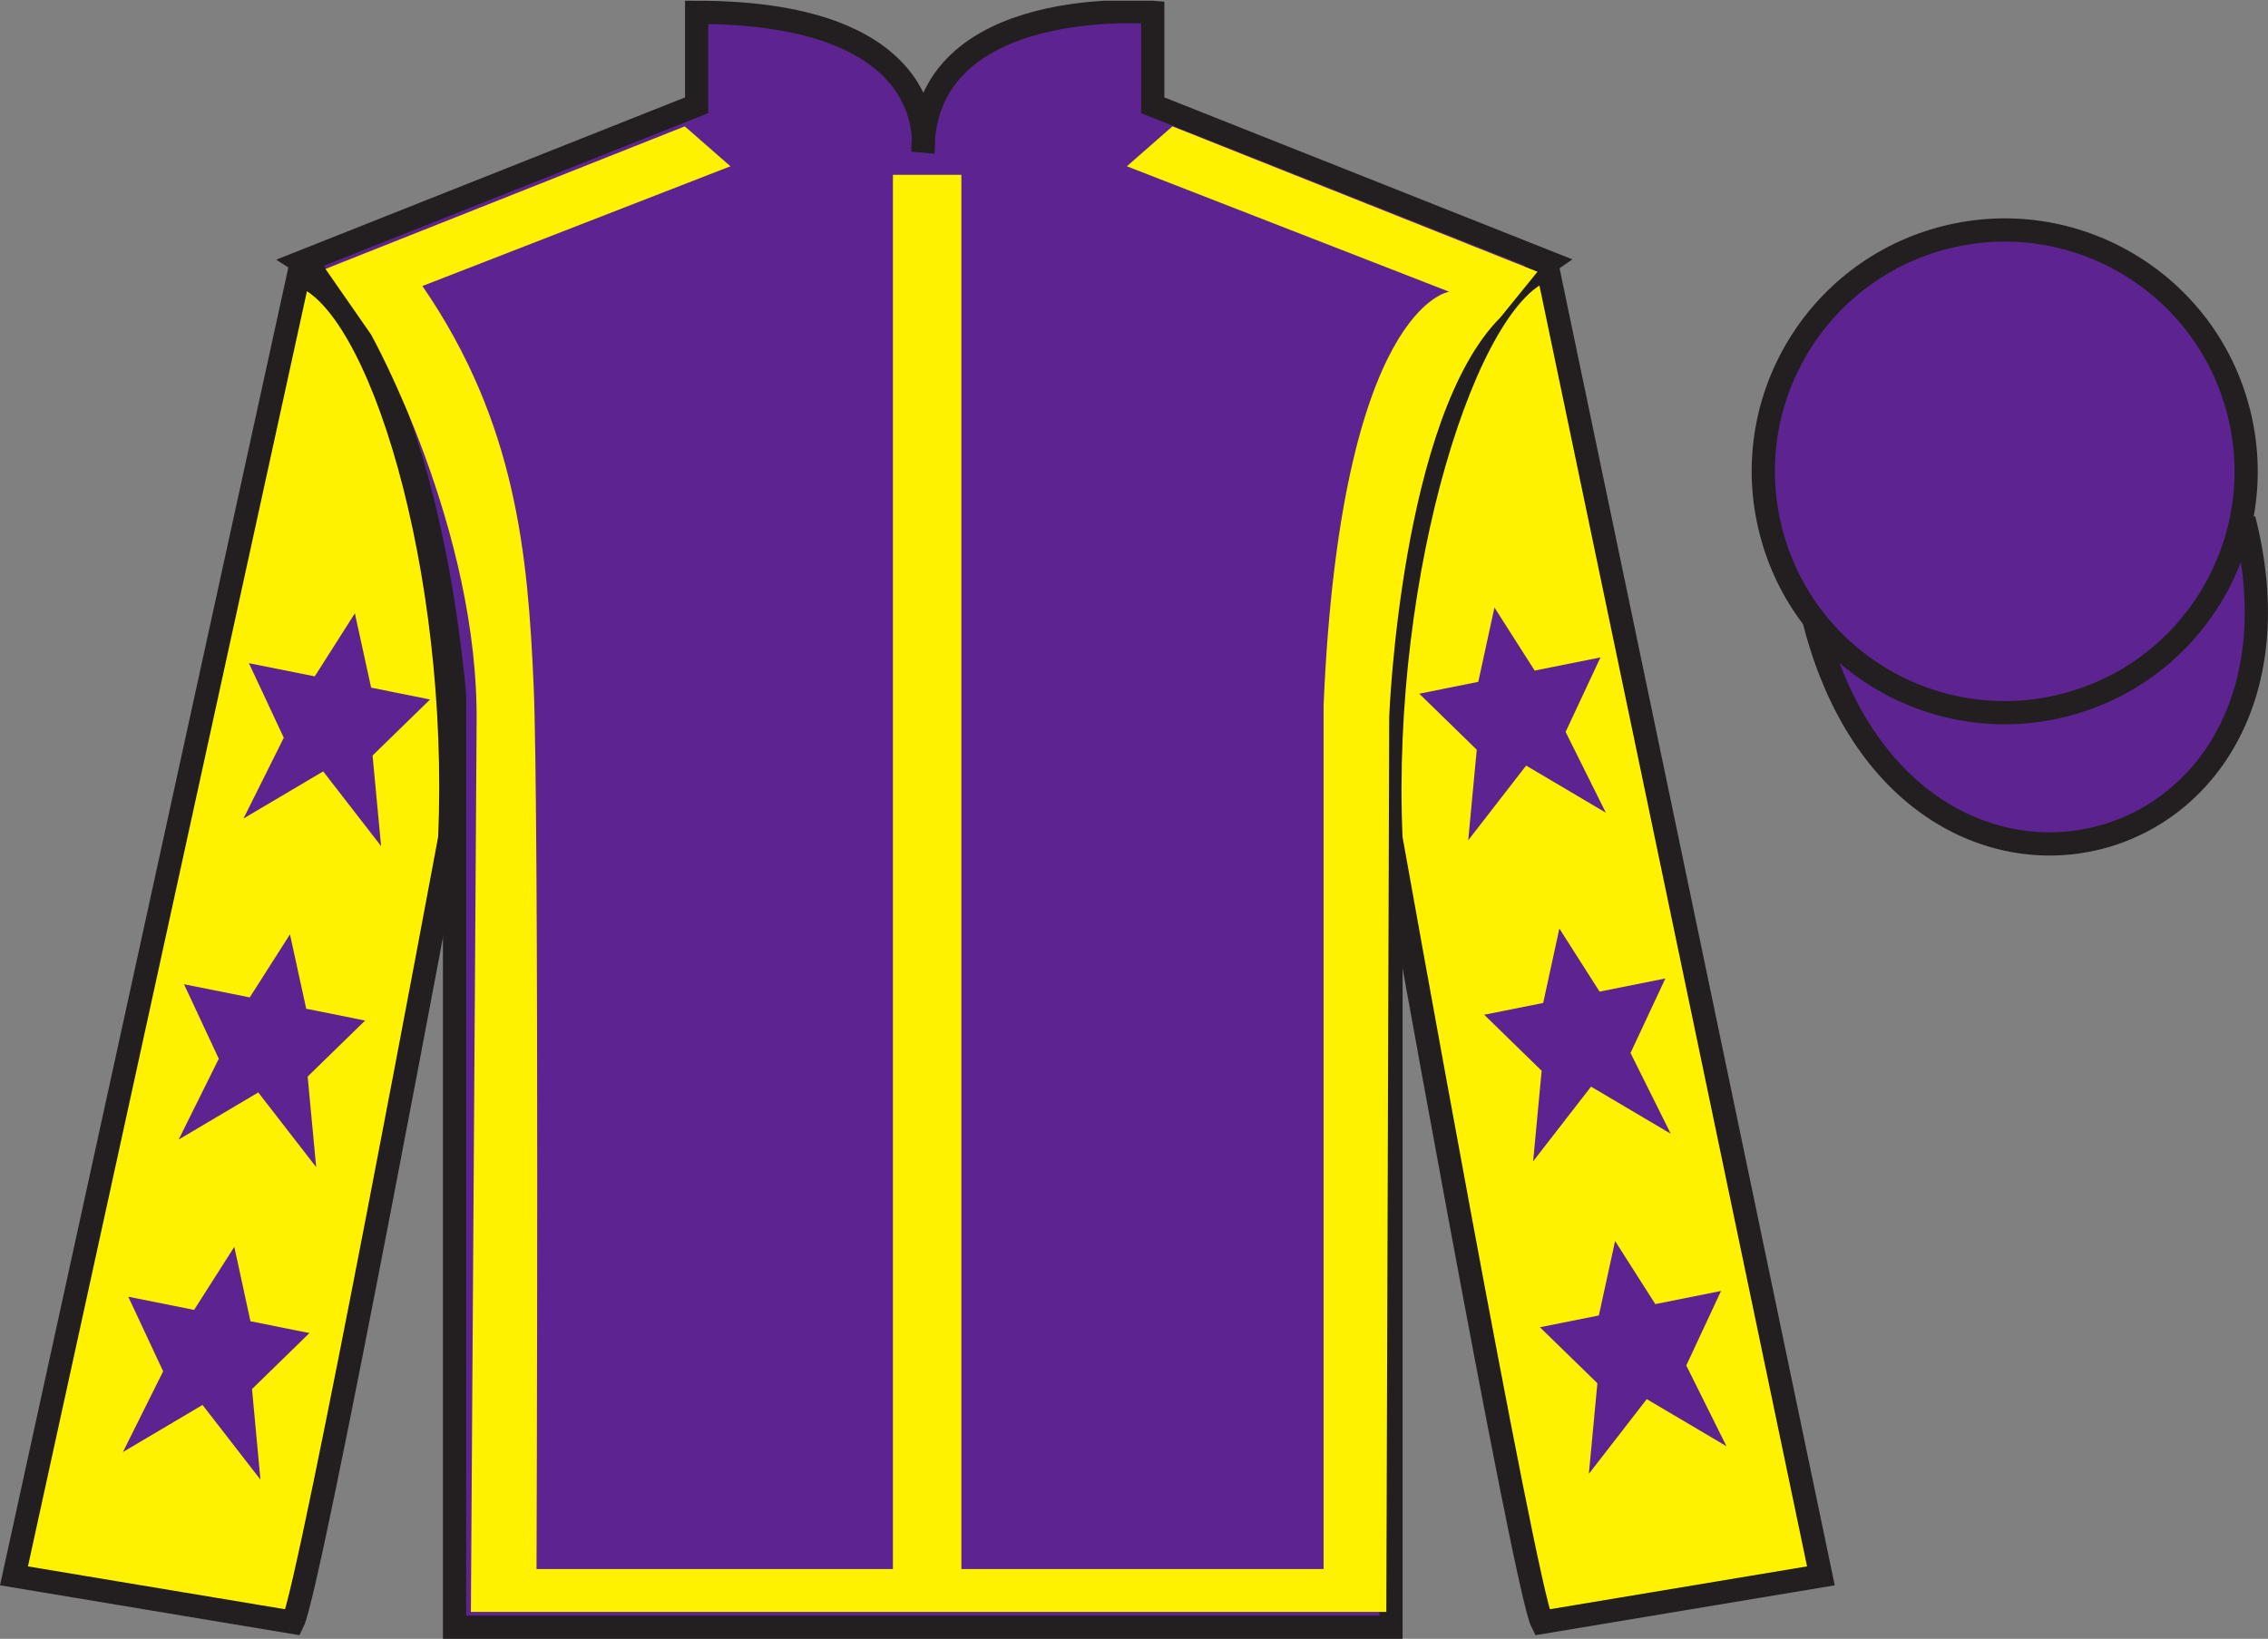
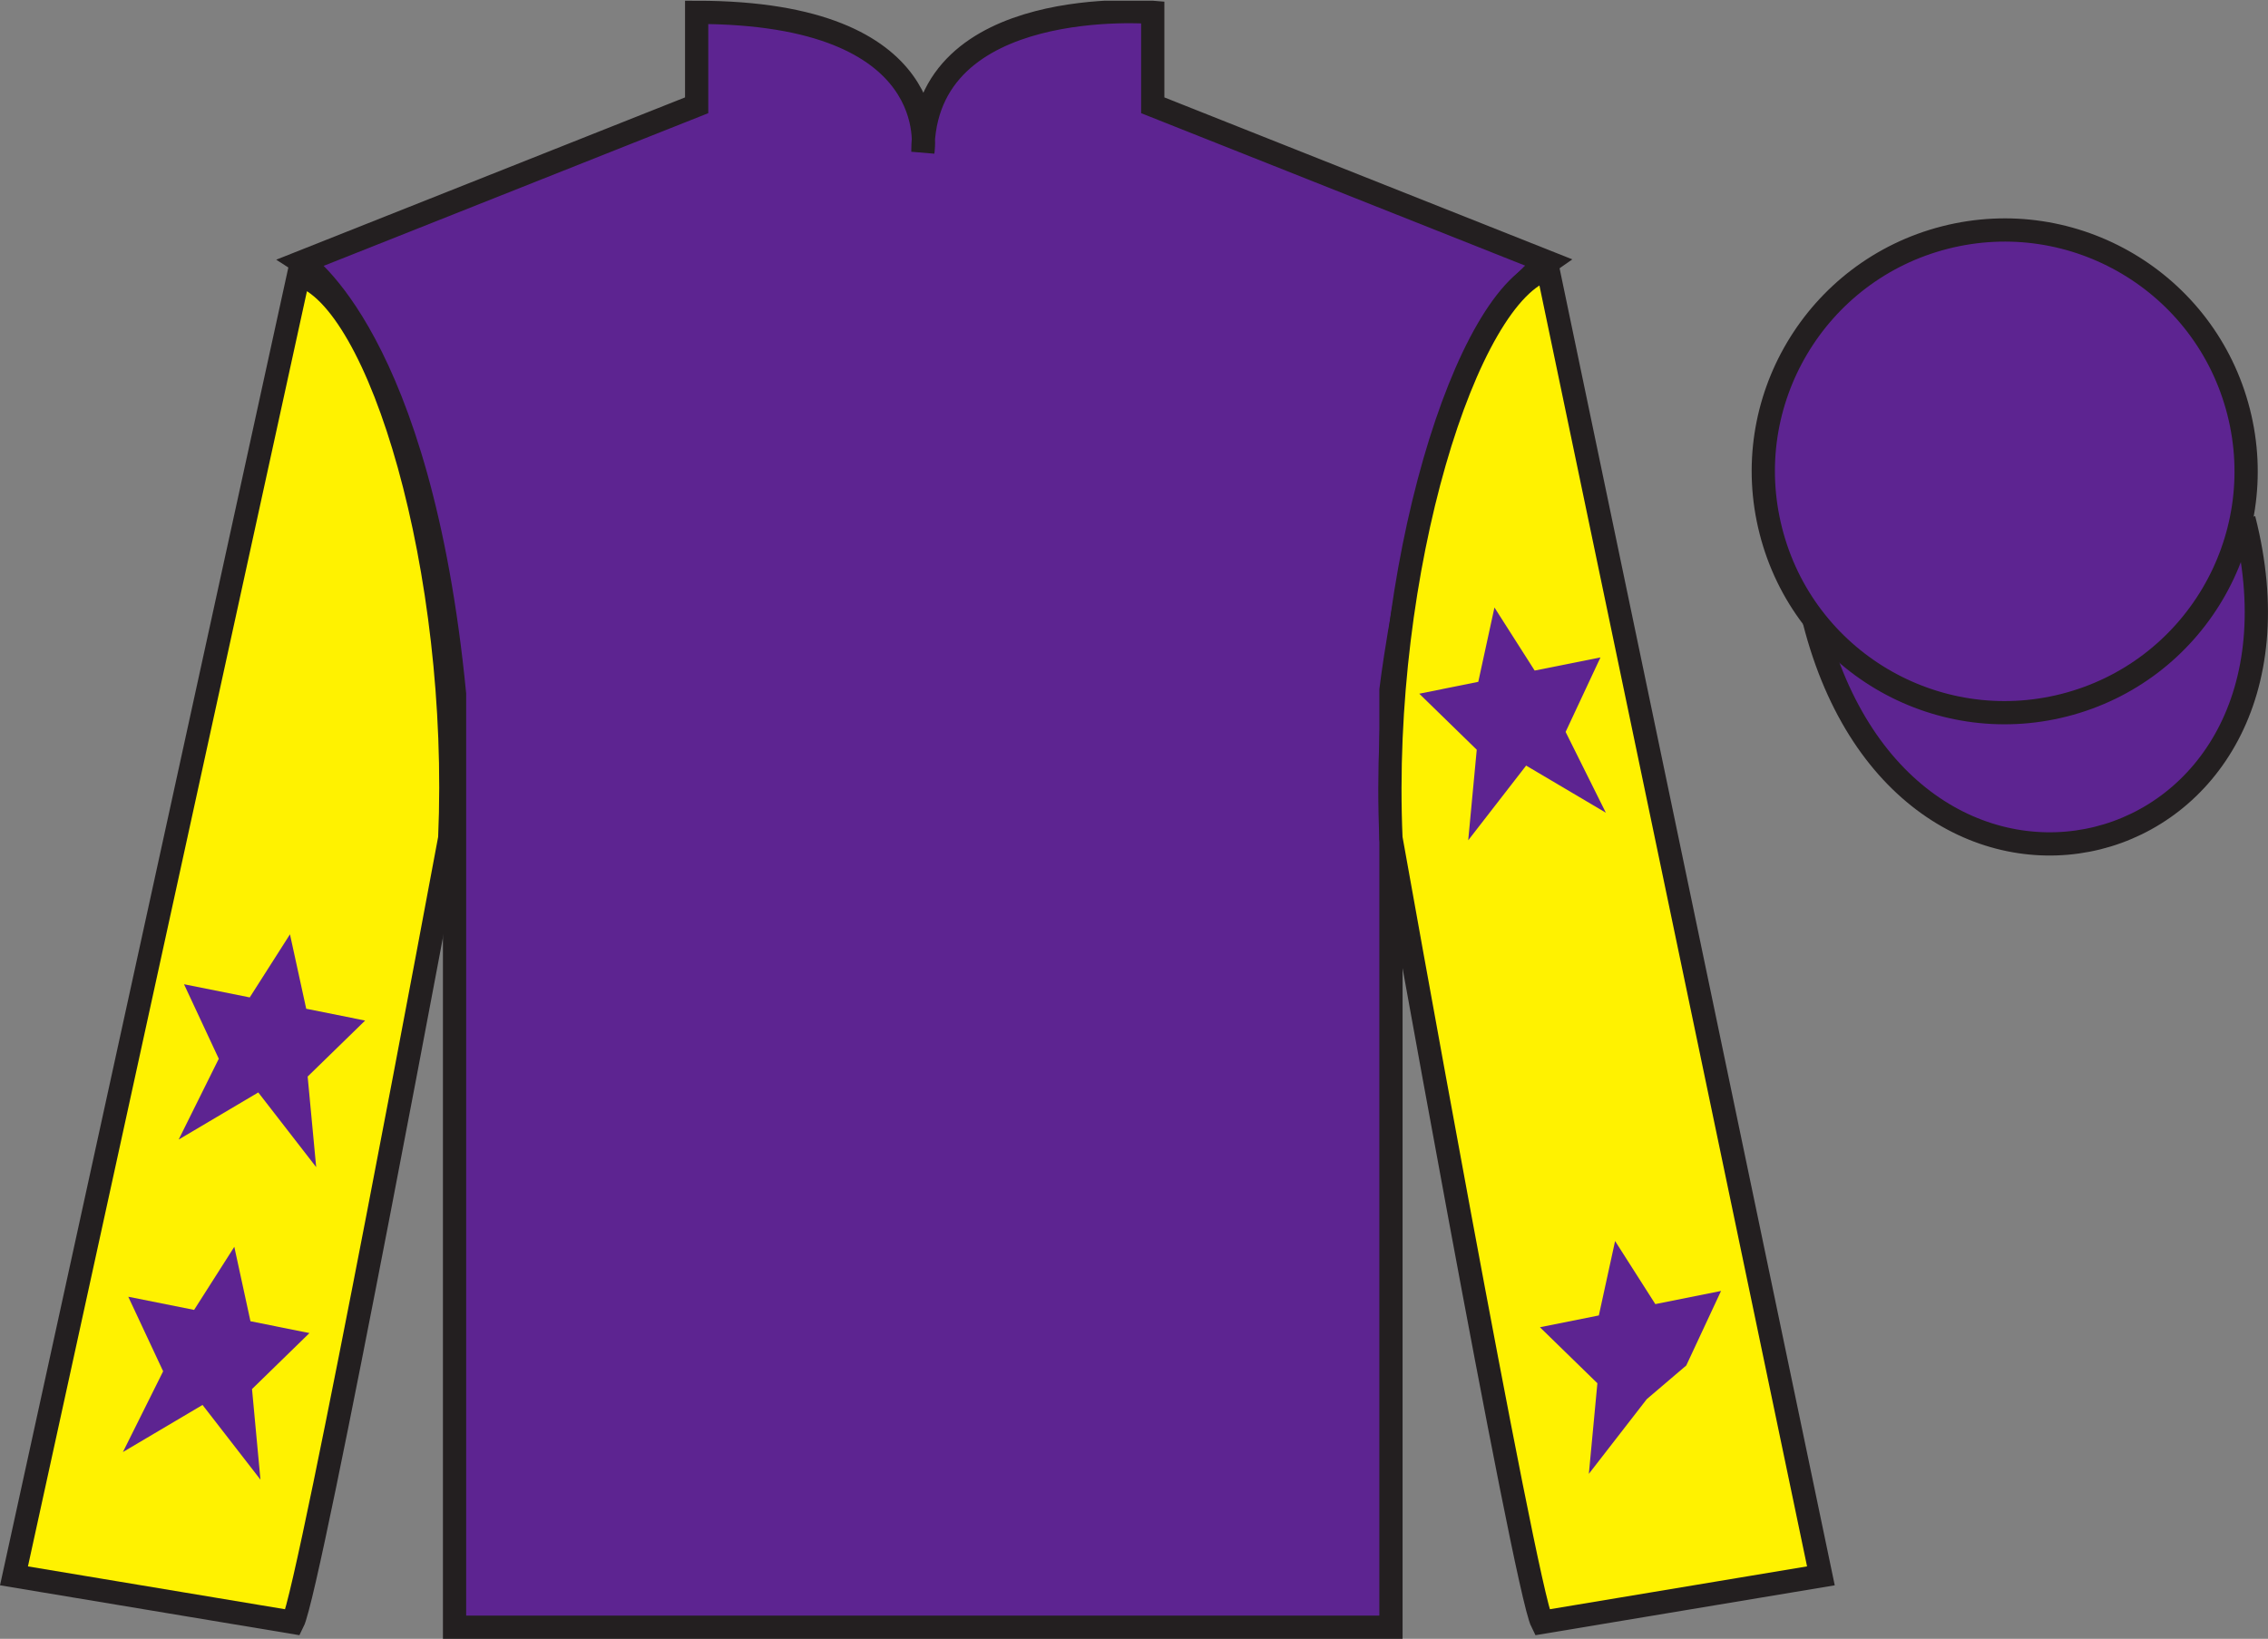
<svg xmlns="http://www.w3.org/2000/svg" width="97.59pt" height="70.53pt" viewBox="0 0 97.59 70.53" version="1.1">
  <rect x="0" y="0" width="97.59" height="70.53" fill="#808080" stroke="none" />
  <defs>
    <clipPath id="clip1">
      <path d="M 0 70.531 L 97.59 70.531 L 97.59 0.031 L 0 0.031 L 0 70.531 Z M 0 70.531 " />
    </clipPath>
  </defs>
  <g id="surface0">
    <g clip-path="url(#clip1)" clip-rule="nonzero">
      <path style=" stroke:none;fill-rule:nonzero;fill:rgb(36.667%,14.415%,56.663%);fill-opacity:1;" d="M 12.977 11.281 C 12.977 11.281 18.059 14.531 19.559 29.863 C 19.559 29.863 19.559 44.863 19.559 70.031 L 59.852 70.031 L 59.852 29.695 C 59.852 29.695 61.641 14.695 66.602 11.281 L 49.602 4.531 L 49.602 0.531 C 49.602 0.531 39.711 -0.305 39.711 6.531 C 39.711 6.531 40.727 0.531 29.977 0.531 L 29.977 4.531 L 12.977 11.281 " />
      <path style="fill:none;stroke-width:10;stroke-linecap:butt;stroke-linejoin:miter;stroke:rgb(13.73%,12.16%,12.549%);stroke-opacity:1;stroke-miterlimit:4;" d="M 129.766 592.487 C 129.766 592.487 180.586 559.987 195.586 406.667 C 195.586 406.667 195.586 256.667 195.586 4.987 L 598.516 4.987 L 598.516 408.347 C 598.516 408.347 616.406 558.347 666.016 592.487 L 496.016 659.987 L 496.016 699.987 C 496.016 699.987 397.109 708.347 397.109 639.987 C 397.109 639.987 407.266 699.987 299.766 699.987 L 299.766 659.987 L 129.766 592.487 Z M 129.766 592.487 " transform="matrix(0.1,0,0,-0.1,0,70.53)" />
      <path style=" stroke:none;fill-rule:nonzero;fill:rgb(13.73%,12.16%,12.549%);fill-opacity:1;" d="M 16.059 14.594 L 14.141 11.832 " />
      <path style=" stroke:none;fill-rule:nonzero;fill:rgb(100%,94.9%,0%);fill-opacity:1;" d="M 12.602 69.82 C 13.352 68.32 19.352 36.07 19.352 36.07 C 19.852 24.57 16.352 12.82 12.852 11.82 L 0.602 67.82 L 12.602 69.82 " />
      <path style="fill:none;stroke-width:10;stroke-linecap:butt;stroke-linejoin:miter;stroke:rgb(13.73%,12.16%,12.549%);stroke-opacity:1;stroke-miterlimit:4;" d="M 126.016 7.097 C 133.516 22.097 193.516 344.597 193.516 344.597 C 198.516 459.597 163.516 577.097 128.516 587.097 L 6.016 27.097 L 126.016 7.097 Z M 126.016 7.097 " transform="matrix(0.1,0,0,-0.1,0,70.53)" />
      <path style=" stroke:none;fill-rule:nonzero;fill:rgb(100%,94.9%,0%);fill-opacity:1;" d="M 78.352 67.82 L 66.602 11.57 C 63.102 12.57 59.352 24.57 59.852 36.07 C 59.852 36.07 65.602 68.32 66.352 69.82 L 78.352 67.82 " />
      <path style="fill:none;stroke-width:10;stroke-linecap:butt;stroke-linejoin:miter;stroke:rgb(13.73%,12.16%,12.549%);stroke-opacity:1;stroke-miterlimit:4;" d="M 783.516 27.097 L 666.016 589.597 C 631.016 579.597 593.516 459.597 598.516 344.597 C 598.516 344.597 656.016 22.097 663.516 7.097 L 783.516 27.097 Z M 783.516 27.097 " transform="matrix(0.1,0,0,-0.1,0,70.53)" />
      <path style="fill-rule:nonzero;fill:rgb(36.667%,14.415%,56.663%);fill-opacity:1;stroke-width:10;stroke-linecap:butt;stroke-linejoin:miter;stroke:rgb(13.73%,12.16%,12.549%);stroke-opacity:1;stroke-miterlimit:4;" d="M 780.664 437.995 C 820.391 282.37 1004.336 329.948 965.547 481.941 " transform="matrix(0.1,0,0,-0.1,0,70.53)" />
-       <path style=" stroke:none;fill-rule:nonzero;fill:rgb(100%,94.9%,0%);fill-opacity:1;" d="M 14.004 11.574 L 29.465 5.438 L 31.43 7.156 L 18.176 12.309 C 22.227 18.199 22.715 23.906 22.961 29.488 C 23.207 35.012 23.086 67.527 23.086 67.527 L 38.422 67.527 L 38.422 7.523 L 41.367 7.523 L 41.367 67.527 L 56.953 67.527 L 56.953 30.348 C 57.691 13.168 62.355 12.555 62.355 12.555 L 48.488 7.156 L 50.449 5.438 L 66.156 11.695 L 64.562 13.66 C 60.27 17.953 59.777 30.84 59.777 30.84 L 59.652 69.371 L 20.262 69.371 L 20.508 31.207 C 20.629 22.738 15.965 14.395 15.965 14.395 " />
      <path style=" stroke:none;fill-rule:nonzero;fill:rgb(36.667%,14.415%,56.663%);fill-opacity:1;" d="M 88.828 30.348 C 94.387 28.93 97.742 23.273 96.324 17.719 C 94.906 12.16 89.25 8.805 83.691 10.223 C 78.137 11.641 74.777 17.297 76.199 22.852 C 77.613 28.41 83.27 31.766 88.828 30.348 " />
      <path style="fill:none;stroke-width:10;stroke-linecap:butt;stroke-linejoin:miter;stroke:rgb(13.73%,12.16%,12.549%);stroke-opacity:1;stroke-miterlimit:4;" d="M 888.281 401.823 C 943.867 416.003 977.422 472.566 963.242 528.112 C 949.062 583.698 892.5 617.253 836.914 603.073 C 781.367 588.894 747.773 532.331 761.992 476.784 C 776.133 421.198 832.695 387.644 888.281 401.823 Z M 888.281 401.823 " transform="matrix(0.1,0,0,-0.1,0,70.53)" />
      <path style=" stroke:none;fill-rule:nonzero;fill:rgb(36.667%,14.415%,56.663%);fill-opacity:1;" d="M 12.477 40.211 L 10.746 42.926 L 7.918 42.359 L 9.414 45.566 L 7.688 49.043 L 11.113 47.016 L 13.605 50.23 L 13.238 46.332 L 15.711 43.922 L 13.176 43.414 L 12.477 40.211 " />
      <path style=" stroke:none;fill-rule:nonzero;fill:rgb(36.667%,14.415%,56.663%);fill-opacity:1;" d="M 10.082 53.66 L 8.352 56.375 L 5.52 55.809 L 7.02 59.016 L 5.289 62.492 L 8.715 60.465 L 11.207 63.68 L 10.844 59.781 L 13.316 57.371 L 10.777 56.863 L 10.082 53.66 " />
-       <path style=" stroke:none;fill-rule:nonzero;fill:rgb(36.667%,14.415%,56.663%);fill-opacity:1;" d="M 15.27 26.395 L 13.543 29.109 L 10.711 28.543 L 12.211 31.75 L 10.477 35.227 L 13.906 33.199 L 16.398 36.414 L 16.031 32.516 L 18.504 30.105 L 15.969 29.594 L 15.27 26.395 " />
-       <path style=" stroke:none;fill-rule:nonzero;fill:rgb(36.667%,14.415%,56.663%);fill-opacity:1;" d="M 67.098 39.961 L 68.828 42.676 L 71.66 42.109 L 70.16 45.316 L 71.891 48.793 L 68.461 46.766 L 65.969 49.98 L 66.336 46.082 L 63.863 43.672 L 66.402 43.164 L 67.098 39.961 " />
-       <path style=" stroke:none;fill-rule:nonzero;fill:rgb(36.667%,14.415%,56.663%);fill-opacity:1;" d="M 69.496 53.41 L 71.227 56.125 L 74.055 55.559 L 72.559 58.766 L 74.289 62.242 L 70.859 60.215 L 68.367 63.43 L 68.734 59.531 L 66.262 57.121 L 68.797 56.613 L 69.496 53.41 " />
+       <path style=" stroke:none;fill-rule:nonzero;fill:rgb(36.667%,14.415%,56.663%);fill-opacity:1;" d="M 69.496 53.41 L 71.227 56.125 L 74.055 55.559 L 72.559 58.766 L 70.859 60.215 L 68.367 63.43 L 68.734 59.531 L 66.262 57.121 L 68.797 56.613 L 69.496 53.41 " />
      <path style=" stroke:none;fill-rule:nonzero;fill:rgb(36.667%,14.415%,56.663%);fill-opacity:1;" d="M 64.305 26.145 L 66.035 28.859 L 68.867 28.293 L 67.367 31.5 L 69.098 34.977 L 65.668 32.949 L 63.176 36.164 L 63.543 32.266 L 61.07 29.855 L 63.609 29.344 L 64.305 26.145 " />
    </g>
  </g>
</svg>